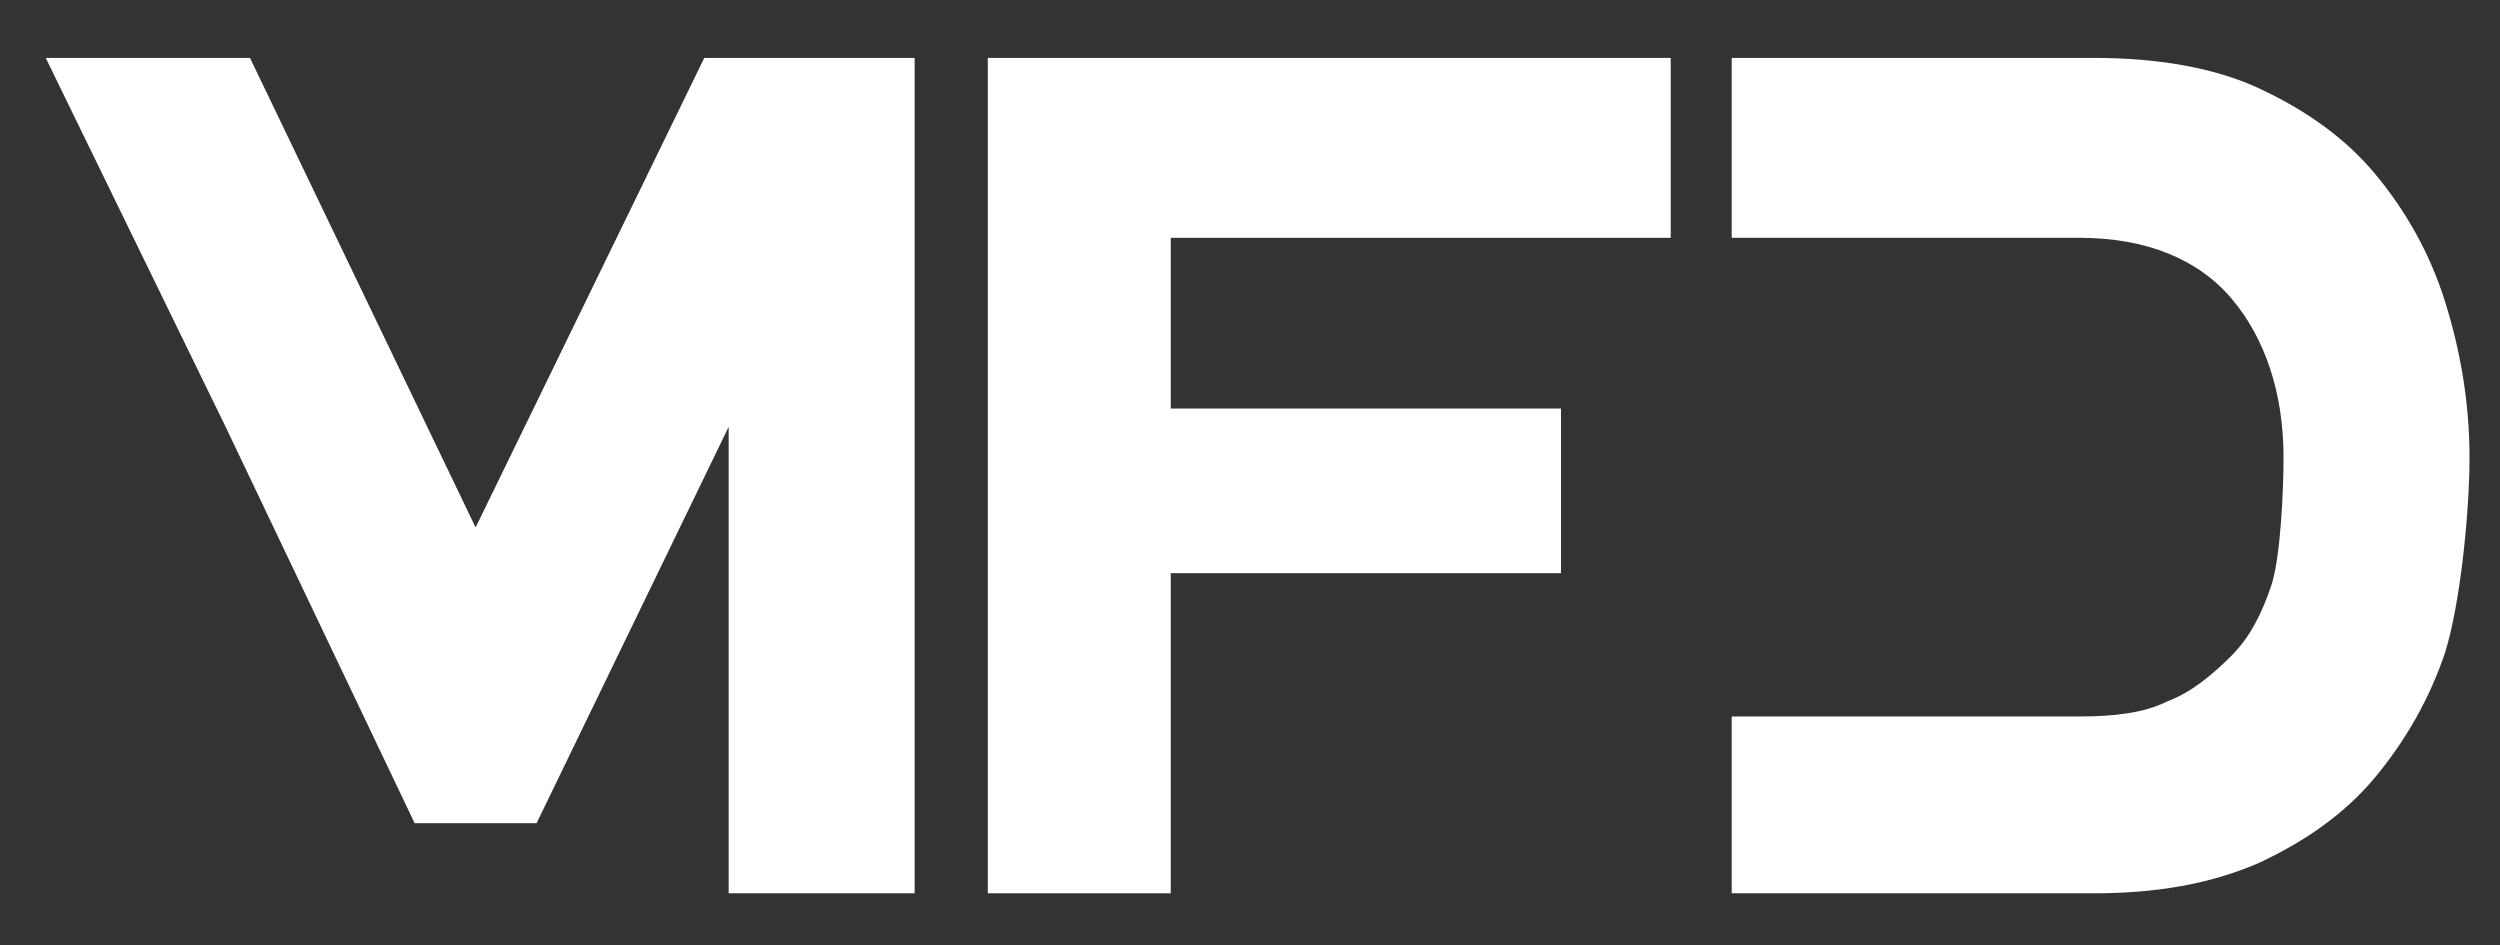
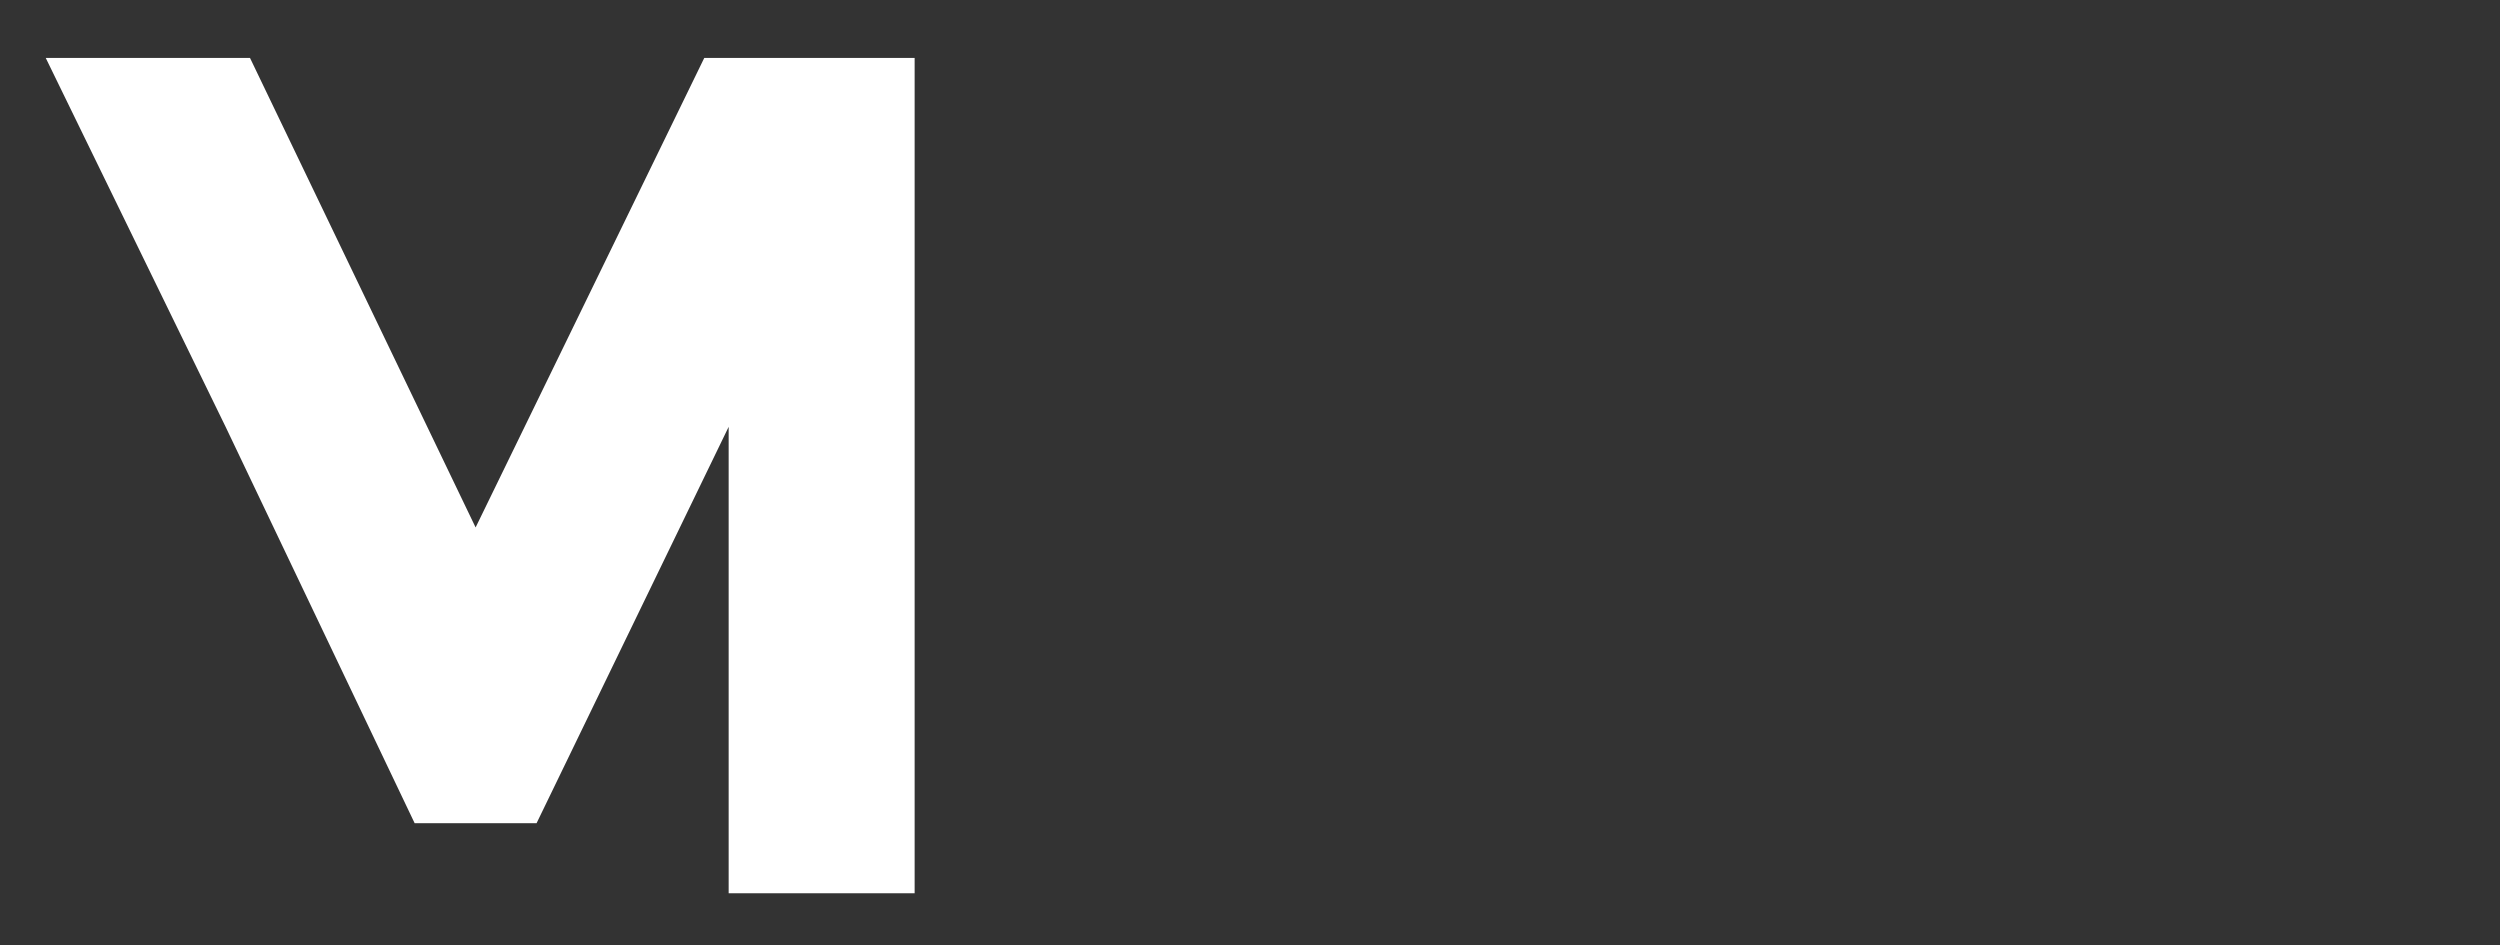
<svg xmlns="http://www.w3.org/2000/svg" version="1.1" id="Layer_1" x="0px" y="0px" viewBox="0 0 82 31" style="enable-background:new 0 0 82 31;" xml:space="preserve">
  <rect x="0" y="0" width="82" height="31" fill="#333333" stroke="none" />
  <style type="text/css"> .st0{fill:#FFFFFF;} </style>
  <g>
-     <polygon class="st0" points="32.4,29.3 32.4,1.9 54.8,1.9 54.8,7.8 38.4,7.8 38.4,13.4 51.2,13.4 51.2,18.8 38.4,18.8 38.4,29.3 " />
-   </g>
+     </g>
  <g>
-     <path class="st0" d="M68.7,29.3c2,0,3.8-0.3,5.4-1c1.5-0.7,2.8-1.6,3.8-2.8c1-1.2,1.8-2.6,2.3-4.1c0.5-1.6,0.8-4.6,0.8-6.4 c0-1.8-0.3-3.5-0.8-5.1c-0.5-1.6-1.3-3-2.3-4.2c-1-1.2-2.3-2.1-3.8-2.8c-1.5-0.7-3.4-1-5.4-1H56.8v5.9h6.5v0h4.9c2.2,0,3.9,0.7,5,2 c1.1,1.3,1.7,3.1,1.7,5.2c0,1.1-0.1,3.3-0.4,4.2c-0.3,0.9-0.7,1.7-1.3,2.3c-0.6,0.6-1.3,1.2-2.1,1.5c-0.8,0.4-1.8,0.5-2.9,0.5h-4.9 l-0.4,0h-6.1v5.8H68.7z" />
-   </g>
+     </g>
  <g>
    <polygon class="st0" points="30,29.3 30,1.9 23.1,1.9 15.6,17.3 8.2,1.9 1.5,1.9 7.4,14 7.4,14 13.6,27 17.6,27 23.9,14 23.9,29.3 " />
  </g>
</svg>